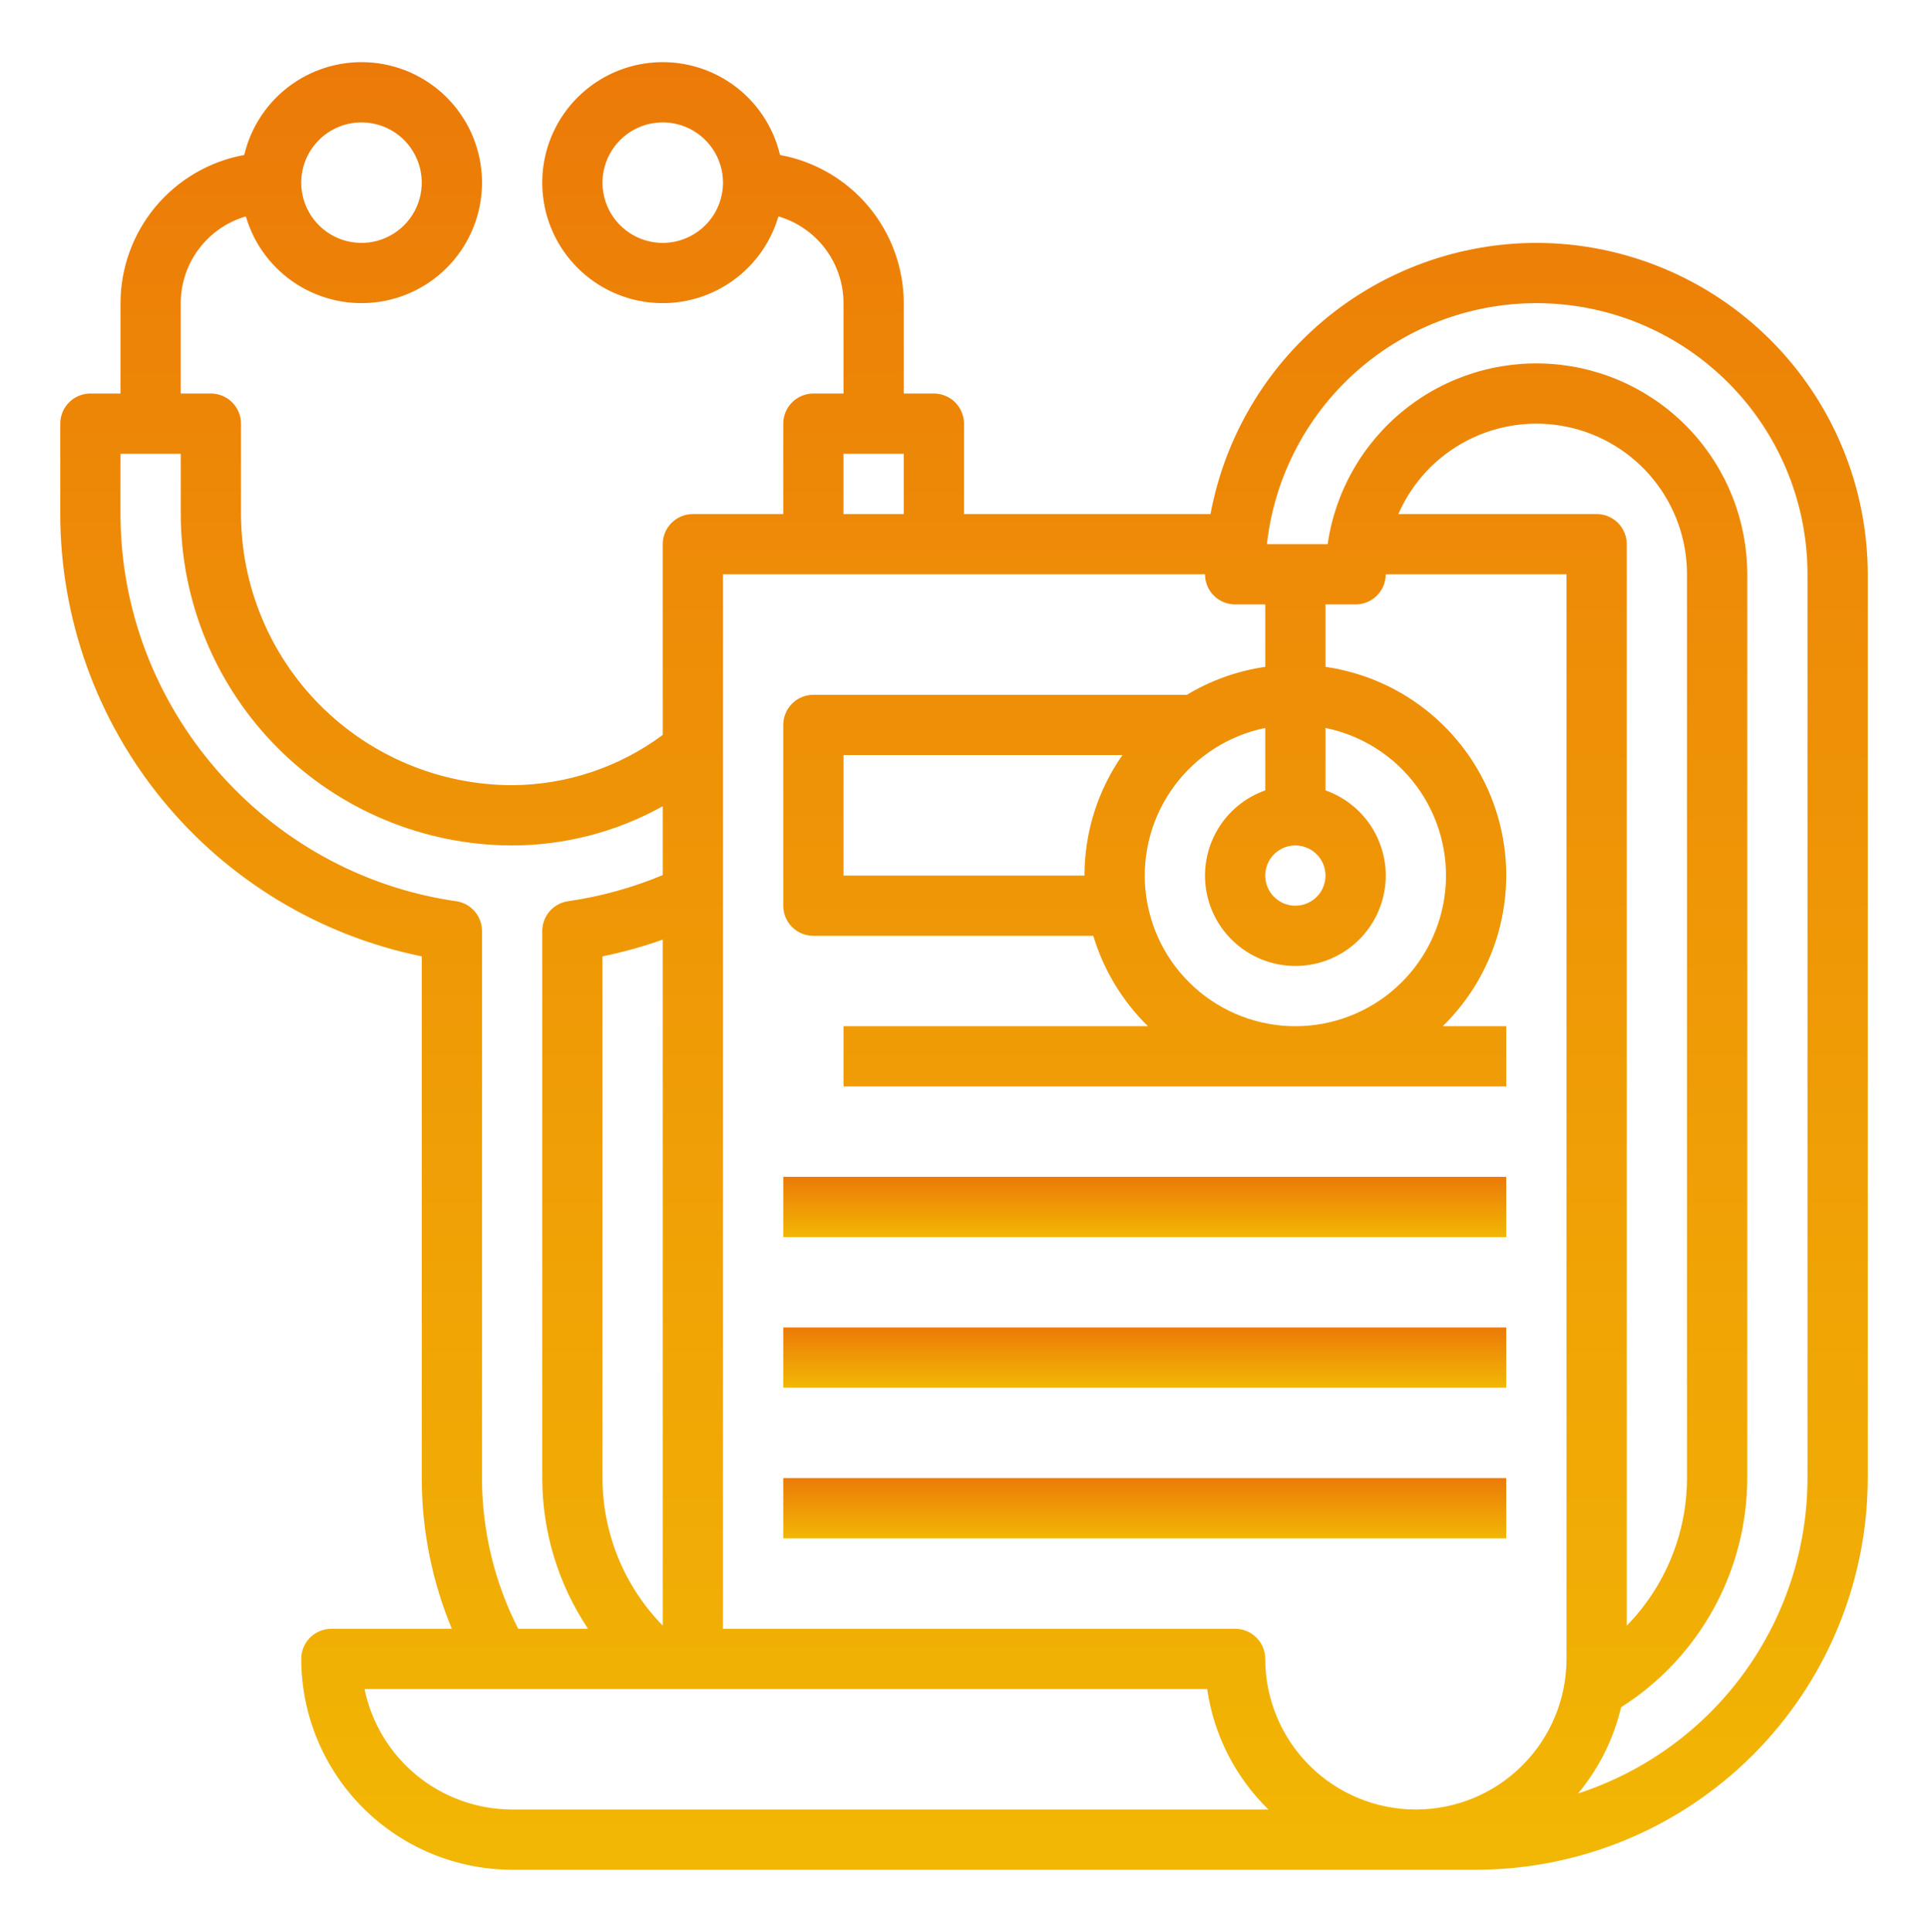
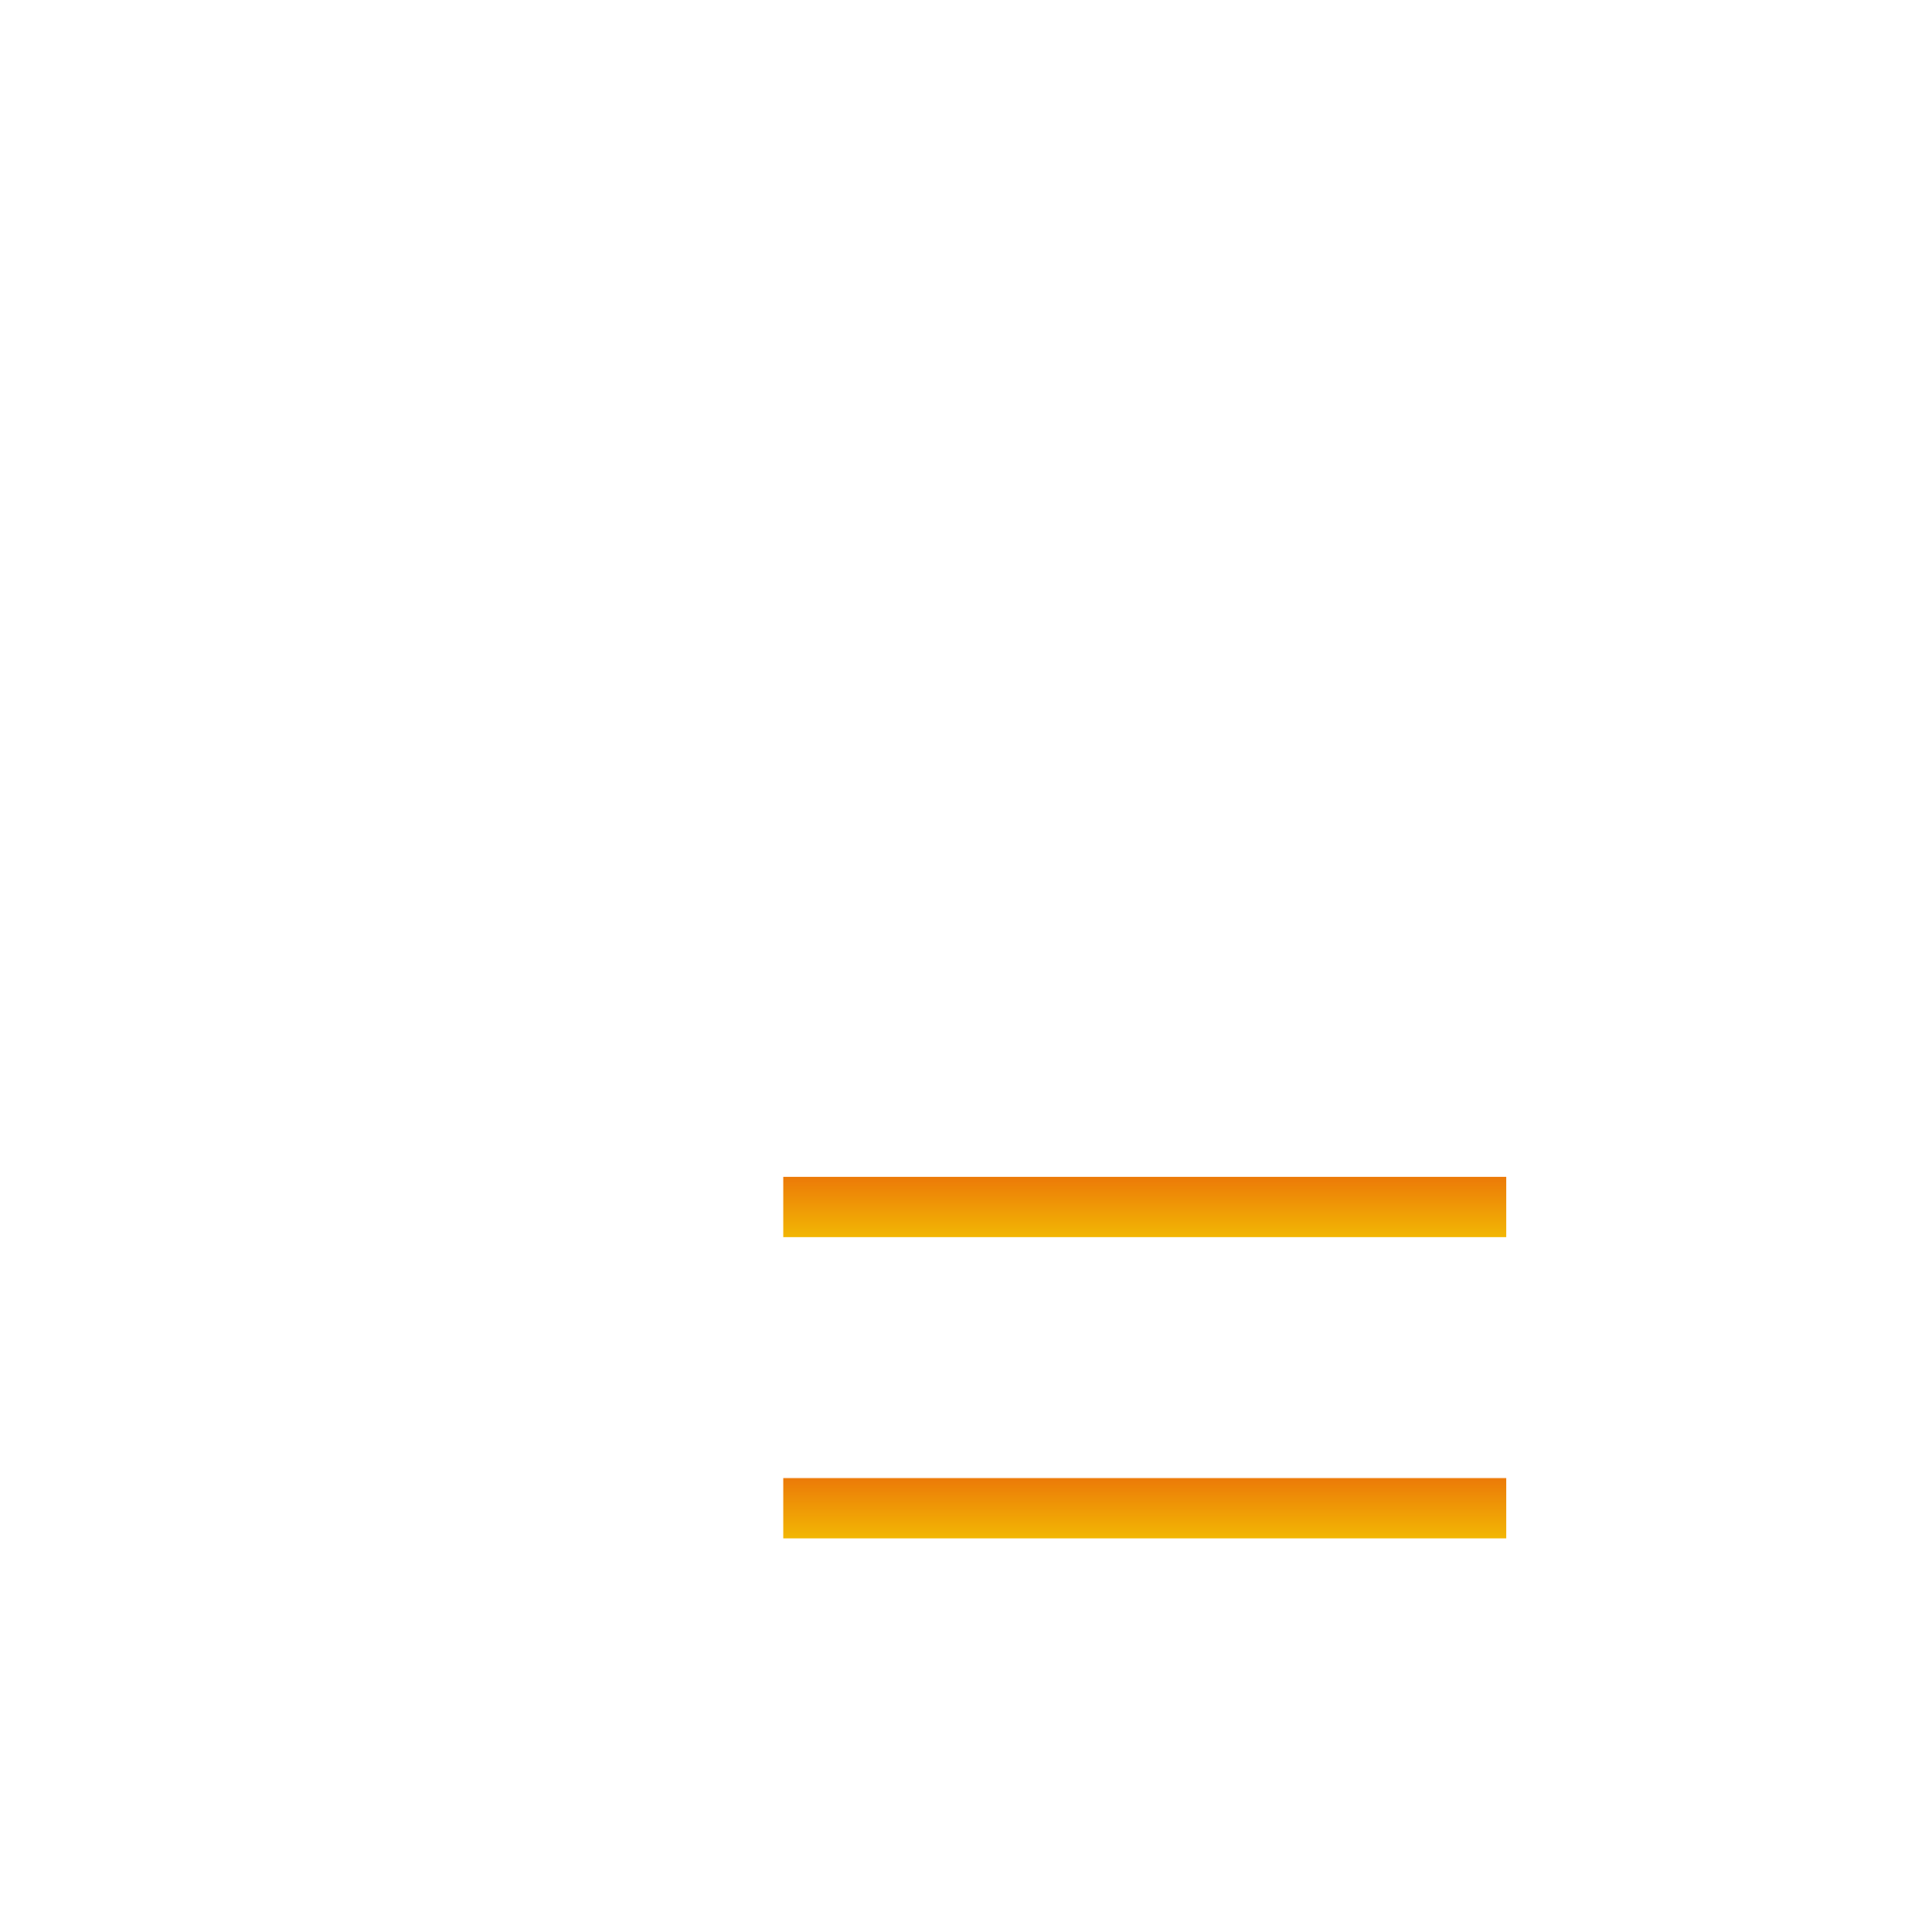
<svg xmlns="http://www.w3.org/2000/svg" width="512" height="513" viewBox="0 0 512 513" fill="none">
-   <path d="M400 312.5H208V328.5H400V312.5Z" fill="url(#paint0_linear_77_167)" />
-   <path d="M400 352.5H208V368.5H400V352.5Z" fill="url(#paint1_linear_77_167)" />
+   <path d="M400 312.5H208V328.5H400Z" fill="url(#paint0_linear_77_167)" />
  <path d="M400 392.5H208V408.5H400V392.5Z" fill="url(#paint2_linear_77_167)" />
-   <path d="M408 64.5C387.443 64.527 367.542 71.738 351.74 84.885C335.937 98.033 325.227 116.291 321.462 136.5H256V112.5C256 110.378 255.157 108.344 253.657 106.843C252.157 105.343 250.122 104.5 248 104.5H240V80.5C239.987 71.134 236.692 62.069 230.689 54.88C224.685 47.691 216.352 42.833 207.139 41.151C205.353 33.584 200.874 26.926 194.538 22.421C188.202 17.916 180.443 15.871 172.709 16.669C164.976 17.468 157.798 21.054 152.515 26.758C147.233 32.462 144.208 39.894 144.005 47.666C143.803 55.438 146.436 63.018 151.414 68.99C156.392 74.961 163.374 78.917 171.055 80.117C178.736 81.317 186.592 79.679 193.154 75.51C199.716 71.341 204.536 64.926 206.713 57.463C211.696 58.921 216.073 61.953 219.189 66.106C222.305 70.258 223.993 75.308 224 80.5V104.5H216C213.878 104.5 211.843 105.343 210.343 106.843C208.843 108.344 208 110.378 208 112.5C208 112.5 207.996 134.276 207.997 136.5H184C181.878 136.5 179.843 137.343 178.343 138.843C176.843 140.344 176 142.378 176 144.5V195.151C164.426 203.756 150.403 208.433 135.98 208.5H135.809C116.756 208.418 98.51 200.8 85.055 187.31C71.6 173.819 64.031 155.553 64 136.5V112.5C64 110.378 63.157 108.344 61.657 106.843C60.157 105.343 58.122 104.5 56 104.5H48V80.5C48.007 75.308 49.695 70.258 52.811 66.106C55.927 61.953 60.304 58.921 65.287 57.463C67.464 64.926 72.284 71.341 78.846 75.51C85.408 79.679 93.264 81.317 100.945 80.117C108.627 78.917 115.608 74.962 120.586 68.99C125.564 63.018 128.198 55.438 127.995 47.666C127.793 39.894 124.768 32.462 119.485 26.758C114.203 21.053 107.024 17.467 99.291 16.669C91.558 15.871 83.798 17.916 77.462 22.421C71.126 26.926 66.647 33.584 64.861 41.151C55.648 42.833 47.315 47.691 41.312 54.88C35.308 62.069 32.013 71.134 32 80.5V104.5H24C21.878 104.5 19.843 105.343 18.343 106.843C16.843 108.344 16 110.378 16 112.5V136.5C16.02 164.141 25.584 190.927 43.077 212.329C60.569 233.731 84.916 248.435 112 253.955V392.5C112 406.229 114.713 419.823 119.984 432.5H88C85.878 432.5 83.844 433.343 82.343 434.843C80.843 436.344 80 438.378 80 440.5C80.017 455.347 85.922 469.581 96.421 480.08C106.919 490.578 121.153 496.483 136 496.5H392C419.573 496.469 446.008 485.502 465.505 466.005C485.002 446.508 495.969 420.073 496 392.5V152.5C495.974 129.169 486.694 106.801 470.196 90.304C453.699 73.806 431.331 64.526 408 64.5ZM176 64.5C172.835 64.5 169.742 63.562 167.111 61.804C164.48 60.045 162.429 57.547 161.218 54.623C160.007 51.699 159.69 48.482 160.307 45.379C160.925 42.275 162.449 39.424 164.686 37.186C166.924 34.949 169.775 33.425 172.879 32.807C175.982 32.19 179.199 32.507 182.123 33.718C185.047 34.929 187.545 36.98 189.304 39.611C191.062 42.242 192 45.336 192 48.5C191.995 52.742 190.308 56.809 187.308 59.808C184.309 62.808 180.242 64.495 176 64.5ZM96 32.5C99.165 32.5 102.258 33.438 104.889 35.197C107.52 36.955 109.571 39.453 110.782 42.377C111.993 45.301 112.31 48.518 111.693 51.621C111.075 54.725 109.551 57.576 107.314 59.814C105.076 62.051 102.225 63.575 99.121 64.193C96.018 64.81 92.801 64.493 89.877 63.282C86.953 62.071 84.455 60.02 82.697 57.389C80.938 54.758 80 51.665 80 48.5C80.005 44.258 81.692 40.191 84.692 37.192C87.691 34.192 91.758 32.505 96 32.5ZM344 272.5C334.087 272.5 324.528 268.819 317.175 262.171C309.822 255.523 305.199 246.381 304.203 236.519C303.206 226.656 305.907 216.775 311.782 208.791C317.657 200.806 326.288 195.288 336 193.305V209.876C330.662 211.763 326.164 215.477 323.299 220.36C320.434 225.243 319.388 230.982 320.346 236.562C321.303 242.142 324.202 247.204 328.531 250.853C332.859 254.502 338.339 256.504 344 256.504C349.661 256.504 355.141 254.502 359.469 250.853C363.798 247.204 366.697 242.142 367.654 236.562C368.612 230.982 367.566 225.243 364.701 220.36C361.836 215.477 357.338 211.763 352 209.876V193.305C361.712 195.288 370.343 200.806 376.218 208.791C382.093 216.775 384.794 226.656 383.797 236.519C382.801 246.381 378.178 255.523 370.825 262.171C363.472 268.819 353.913 272.5 344 272.5ZM288 232.5H224V200.5H298.083C291.511 209.876 287.99 221.05 288 232.5ZM352 232.5C352 234.082 351.531 235.629 350.652 236.945C349.773 238.26 348.523 239.286 347.061 239.891C345.6 240.497 343.991 240.655 342.439 240.346C340.887 240.038 339.462 239.276 338.343 238.157C337.224 237.038 336.462 235.613 336.154 234.061C335.845 232.509 336.003 230.9 336.609 229.439C337.214 227.977 338.24 226.727 339.555 225.848C340.871 224.969 342.418 224.5 344 224.5C346.121 224.502 348.154 225.346 349.654 226.846C351.154 228.346 351.998 230.379 352 232.5ZM224 120.5H240V136.5H223.993C223.994 134.29 224 120.5 224 120.5ZM176 431.664C165.754 421.202 160.011 407.144 160 392.5V253.956C165.43 252.847 170.776 251.362 176 249.511V431.664ZM128 392.5V247.227C128 245.302 127.306 243.442 126.045 241.987C124.785 240.533 123.042 239.581 121.137 239.308C70.32 232.014 32 187.816 32 136.5V120.5H48V136.5C48.038 159.787 57.29 182.113 73.735 198.601C90.179 215.089 112.481 224.4 135.768 224.5H135.982C149.99 224.487 163.763 220.902 176 214.084V232.372C167.947 235.734 159.501 238.065 150.863 239.308C148.958 239.581 147.215 240.533 145.955 241.987C144.694 243.442 144 245.302 144 247.227V392.5C144.007 406.742 148.236 420.662 156.153 432.5H137.608C131.292 420.112 127.999 406.405 128 392.5ZM136 480.5C126.783 480.488 117.852 477.298 110.712 471.469C103.572 465.64 98.66 457.528 96.804 448.5H320.569C322.329 460.666 328.05 471.913 336.846 480.5H136ZM336 440.5C336 438.378 335.157 436.344 333.657 434.843C332.157 433.343 330.122 432.5 328 432.5H192V152.5H320C320 154.622 320.843 156.657 322.343 158.157C323.843 159.657 325.878 160.5 328 160.5H336V177.081C328.637 178.137 321.561 180.66 315.19 184.5H216C213.878 184.5 211.843 185.343 210.343 186.843C208.843 188.344 208 190.378 208 192.5V240.5C208 242.622 208.843 244.657 210.343 246.157C211.843 247.657 213.878 248.5 216 248.5H290.341C293.069 257.601 298.066 265.86 304.862 272.5H224V288.5H400V272.5H383.138C390.611 265.203 395.892 255.96 398.384 245.818C400.876 235.675 400.479 225.037 397.239 215.108C393.999 205.179 388.045 196.355 380.05 189.635C372.055 182.914 362.338 178.565 352 177.081V160.5H360C362.122 160.5 364.157 159.657 365.657 158.157C367.157 156.657 368 154.622 368 152.5H416V440.5C416 451.109 411.786 461.283 404.284 468.784C396.783 476.286 386.609 480.5 376 480.5C365.391 480.5 355.217 476.286 347.716 468.784C340.214 461.283 336 451.109 336 440.5ZM424 136.5H371.35C375.025 128.078 381.488 121.178 389.652 116.961C397.816 112.743 407.183 111.466 416.179 113.344C425.174 115.222 433.248 120.14 439.043 127.271C444.839 134.402 448.001 143.311 448 152.5V392.5C447.985 407.146 442.243 421.205 432 431.673V144.5C432 142.378 431.157 140.344 429.657 138.843C428.157 137.343 426.122 136.5 424 136.5ZM480 392.5C479.977 411.098 474.072 429.212 463.131 444.251C452.19 459.29 436.773 470.483 419.085 476.23C424.608 469.586 428.514 461.751 430.497 453.342C440.75 446.839 449.196 437.854 455.052 427.218C460.909 416.583 463.986 404.641 464 392.5V152.5C463.999 138.342 458.636 124.709 448.99 114.346C439.343 103.983 426.129 97.658 412.008 96.644C397.886 95.63 383.904 100.003 372.876 108.882C361.848 117.761 354.593 130.487 352.569 144.5H336.441C338.487 126.212 347.457 109.401 361.509 97.519C375.562 85.638 393.63 79.588 412.004 80.612C430.378 81.635 447.662 89.656 460.307 103.025C472.953 116.394 479.999 134.098 480 152.5V392.5Z" fill="url(#paint3_linear_77_167)" />
  <defs>
    <linearGradient id="paint0_linear_77_167" x1="304" y1="312.5" x2="304" y2="328.5" gradientUnits="userSpaceOnUse">
      <stop stop-color="#EC7A08" />
      <stop offset="1" stop-color="#F2B704" />
    </linearGradient>
    <linearGradient id="paint1_linear_77_167" x1="304" y1="352.5" x2="304" y2="368.5" gradientUnits="userSpaceOnUse">
      <stop stop-color="#EC7A08" />
      <stop offset="1" stop-color="#F2B704" />
    </linearGradient>
    <linearGradient id="paint2_linear_77_167" x1="304" y1="392.5" x2="304" y2="408.5" gradientUnits="userSpaceOnUse">
      <stop stop-color="#EC7A08" />
      <stop offset="1" stop-color="#F2B704" />
    </linearGradient>
    <linearGradient id="paint3_linear_77_167" x1="256" y1="16.5" x2="256" y2="496.5" gradientUnits="userSpaceOnUse">
      <stop stop-color="#EC7A08" />
      <stop offset="1" stop-color="#F2B704" />
    </linearGradient>
  </defs>
</svg>